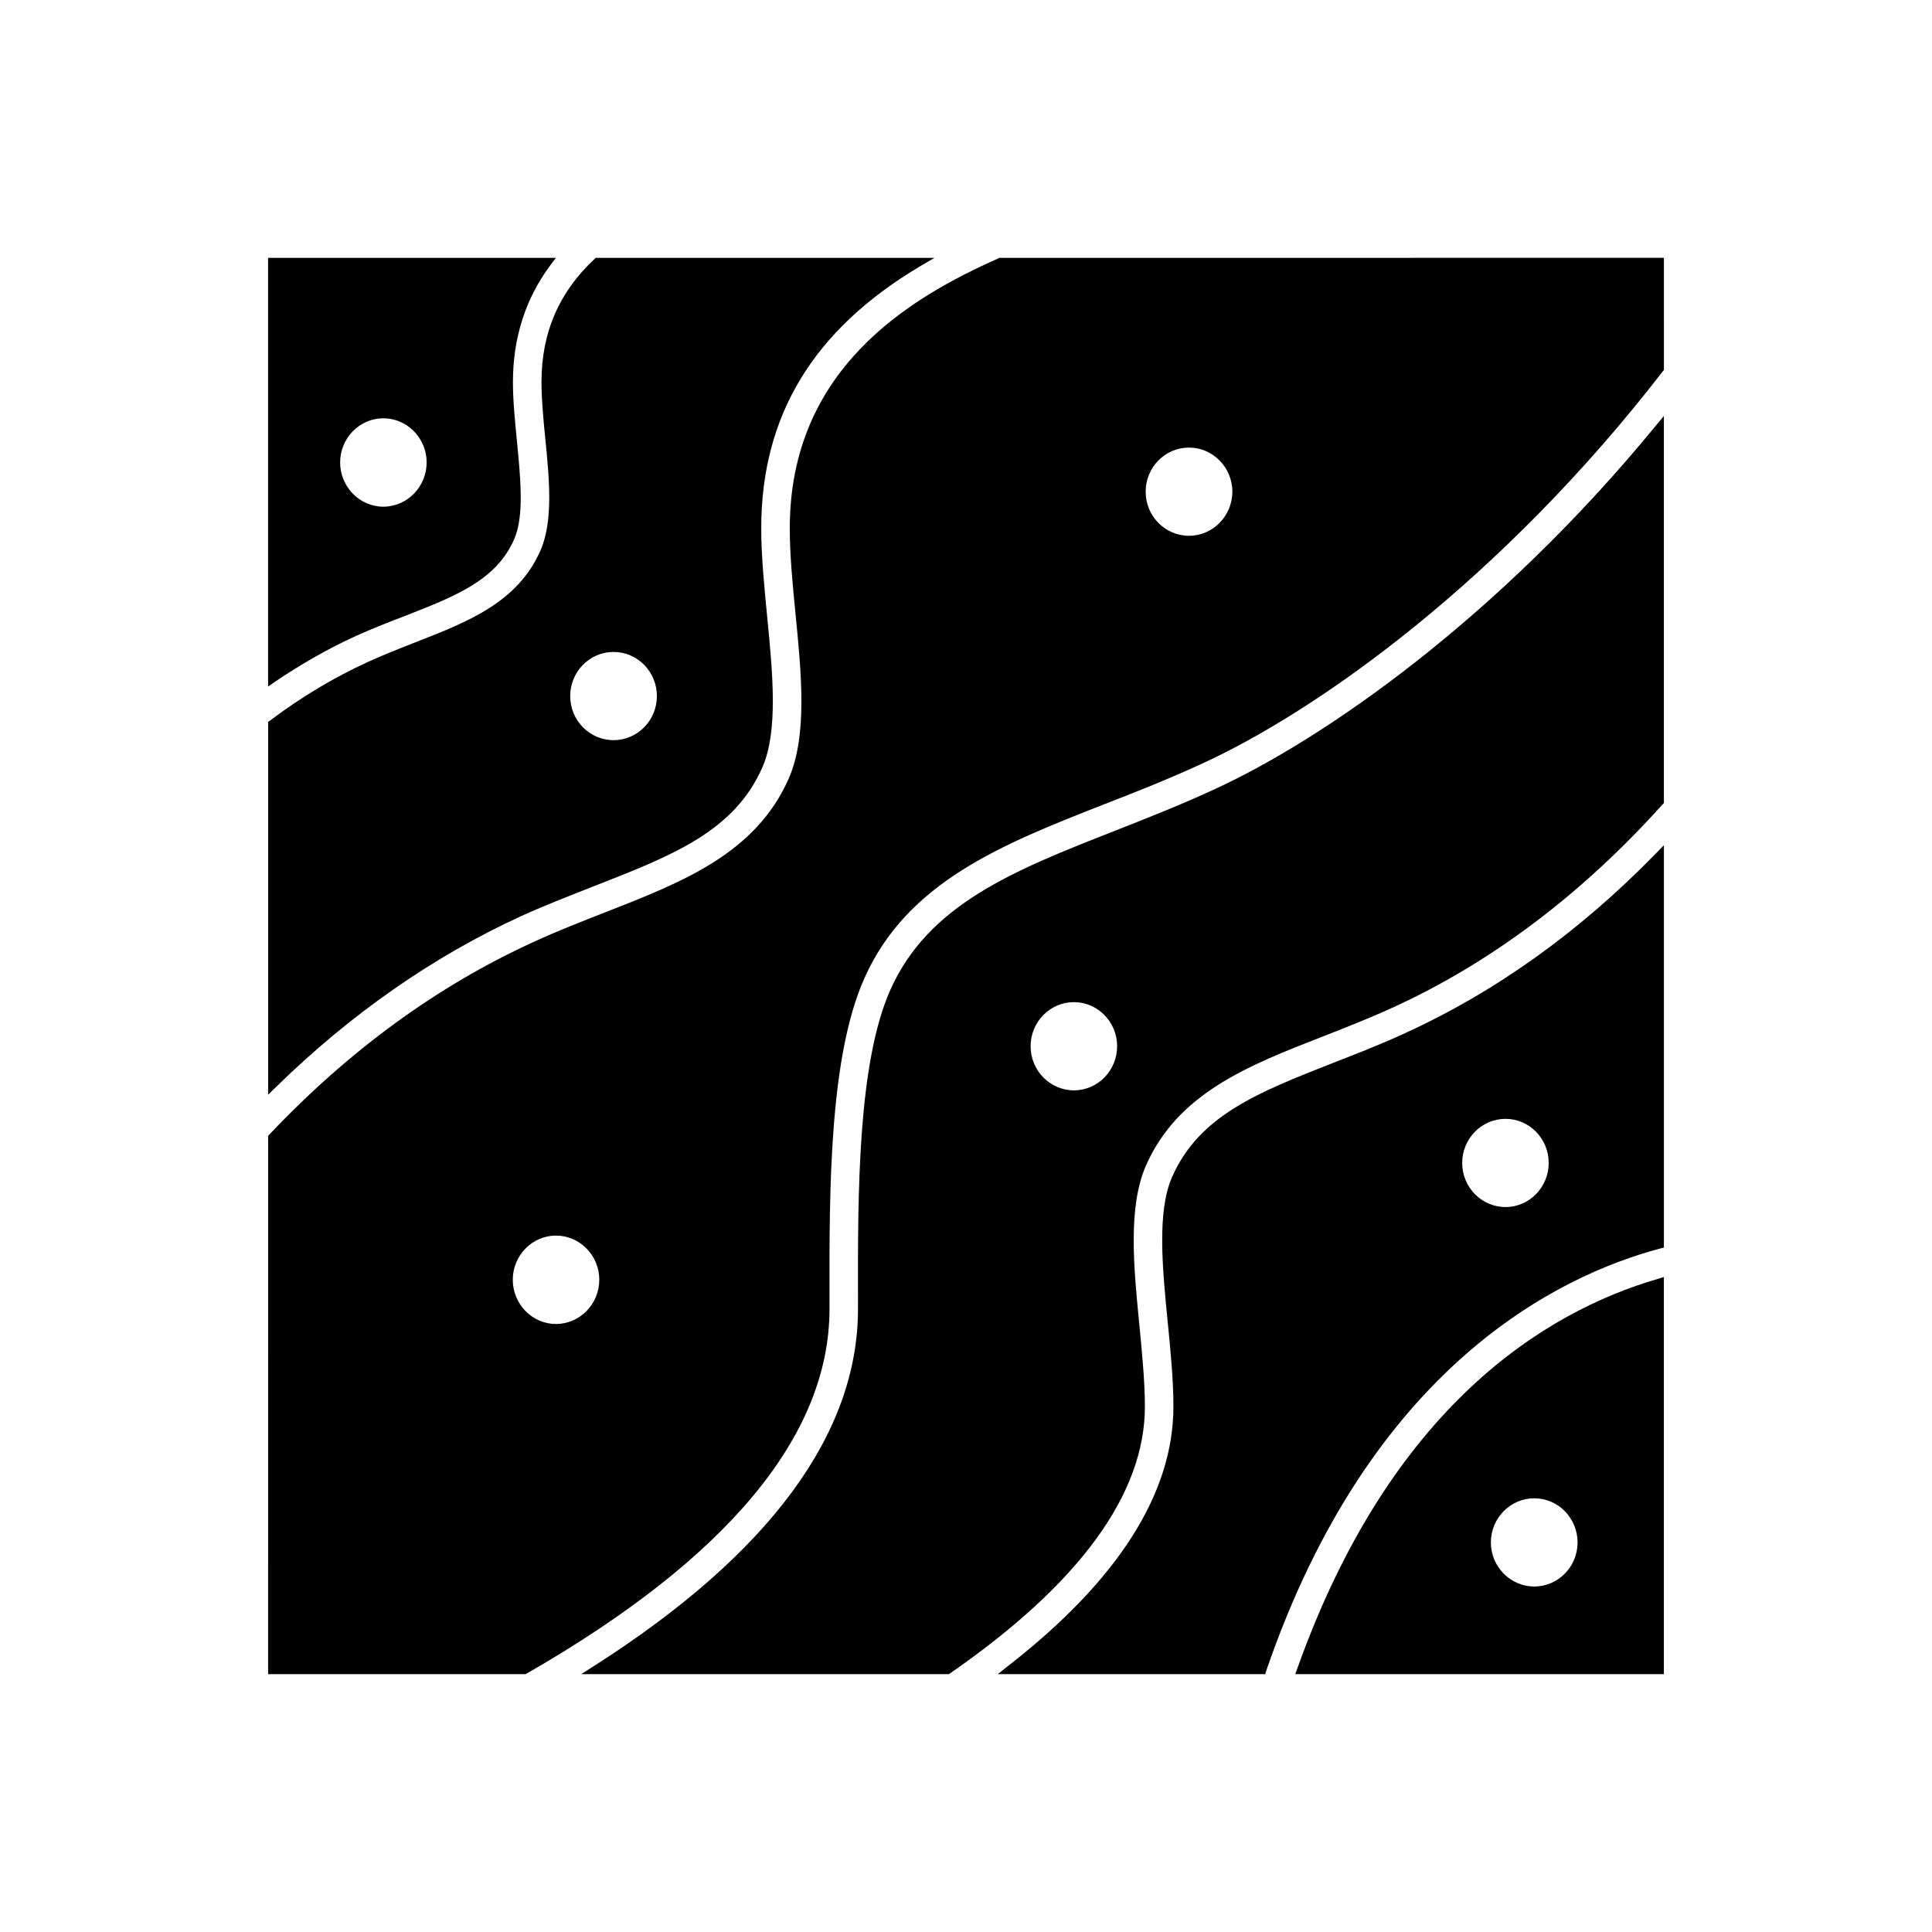
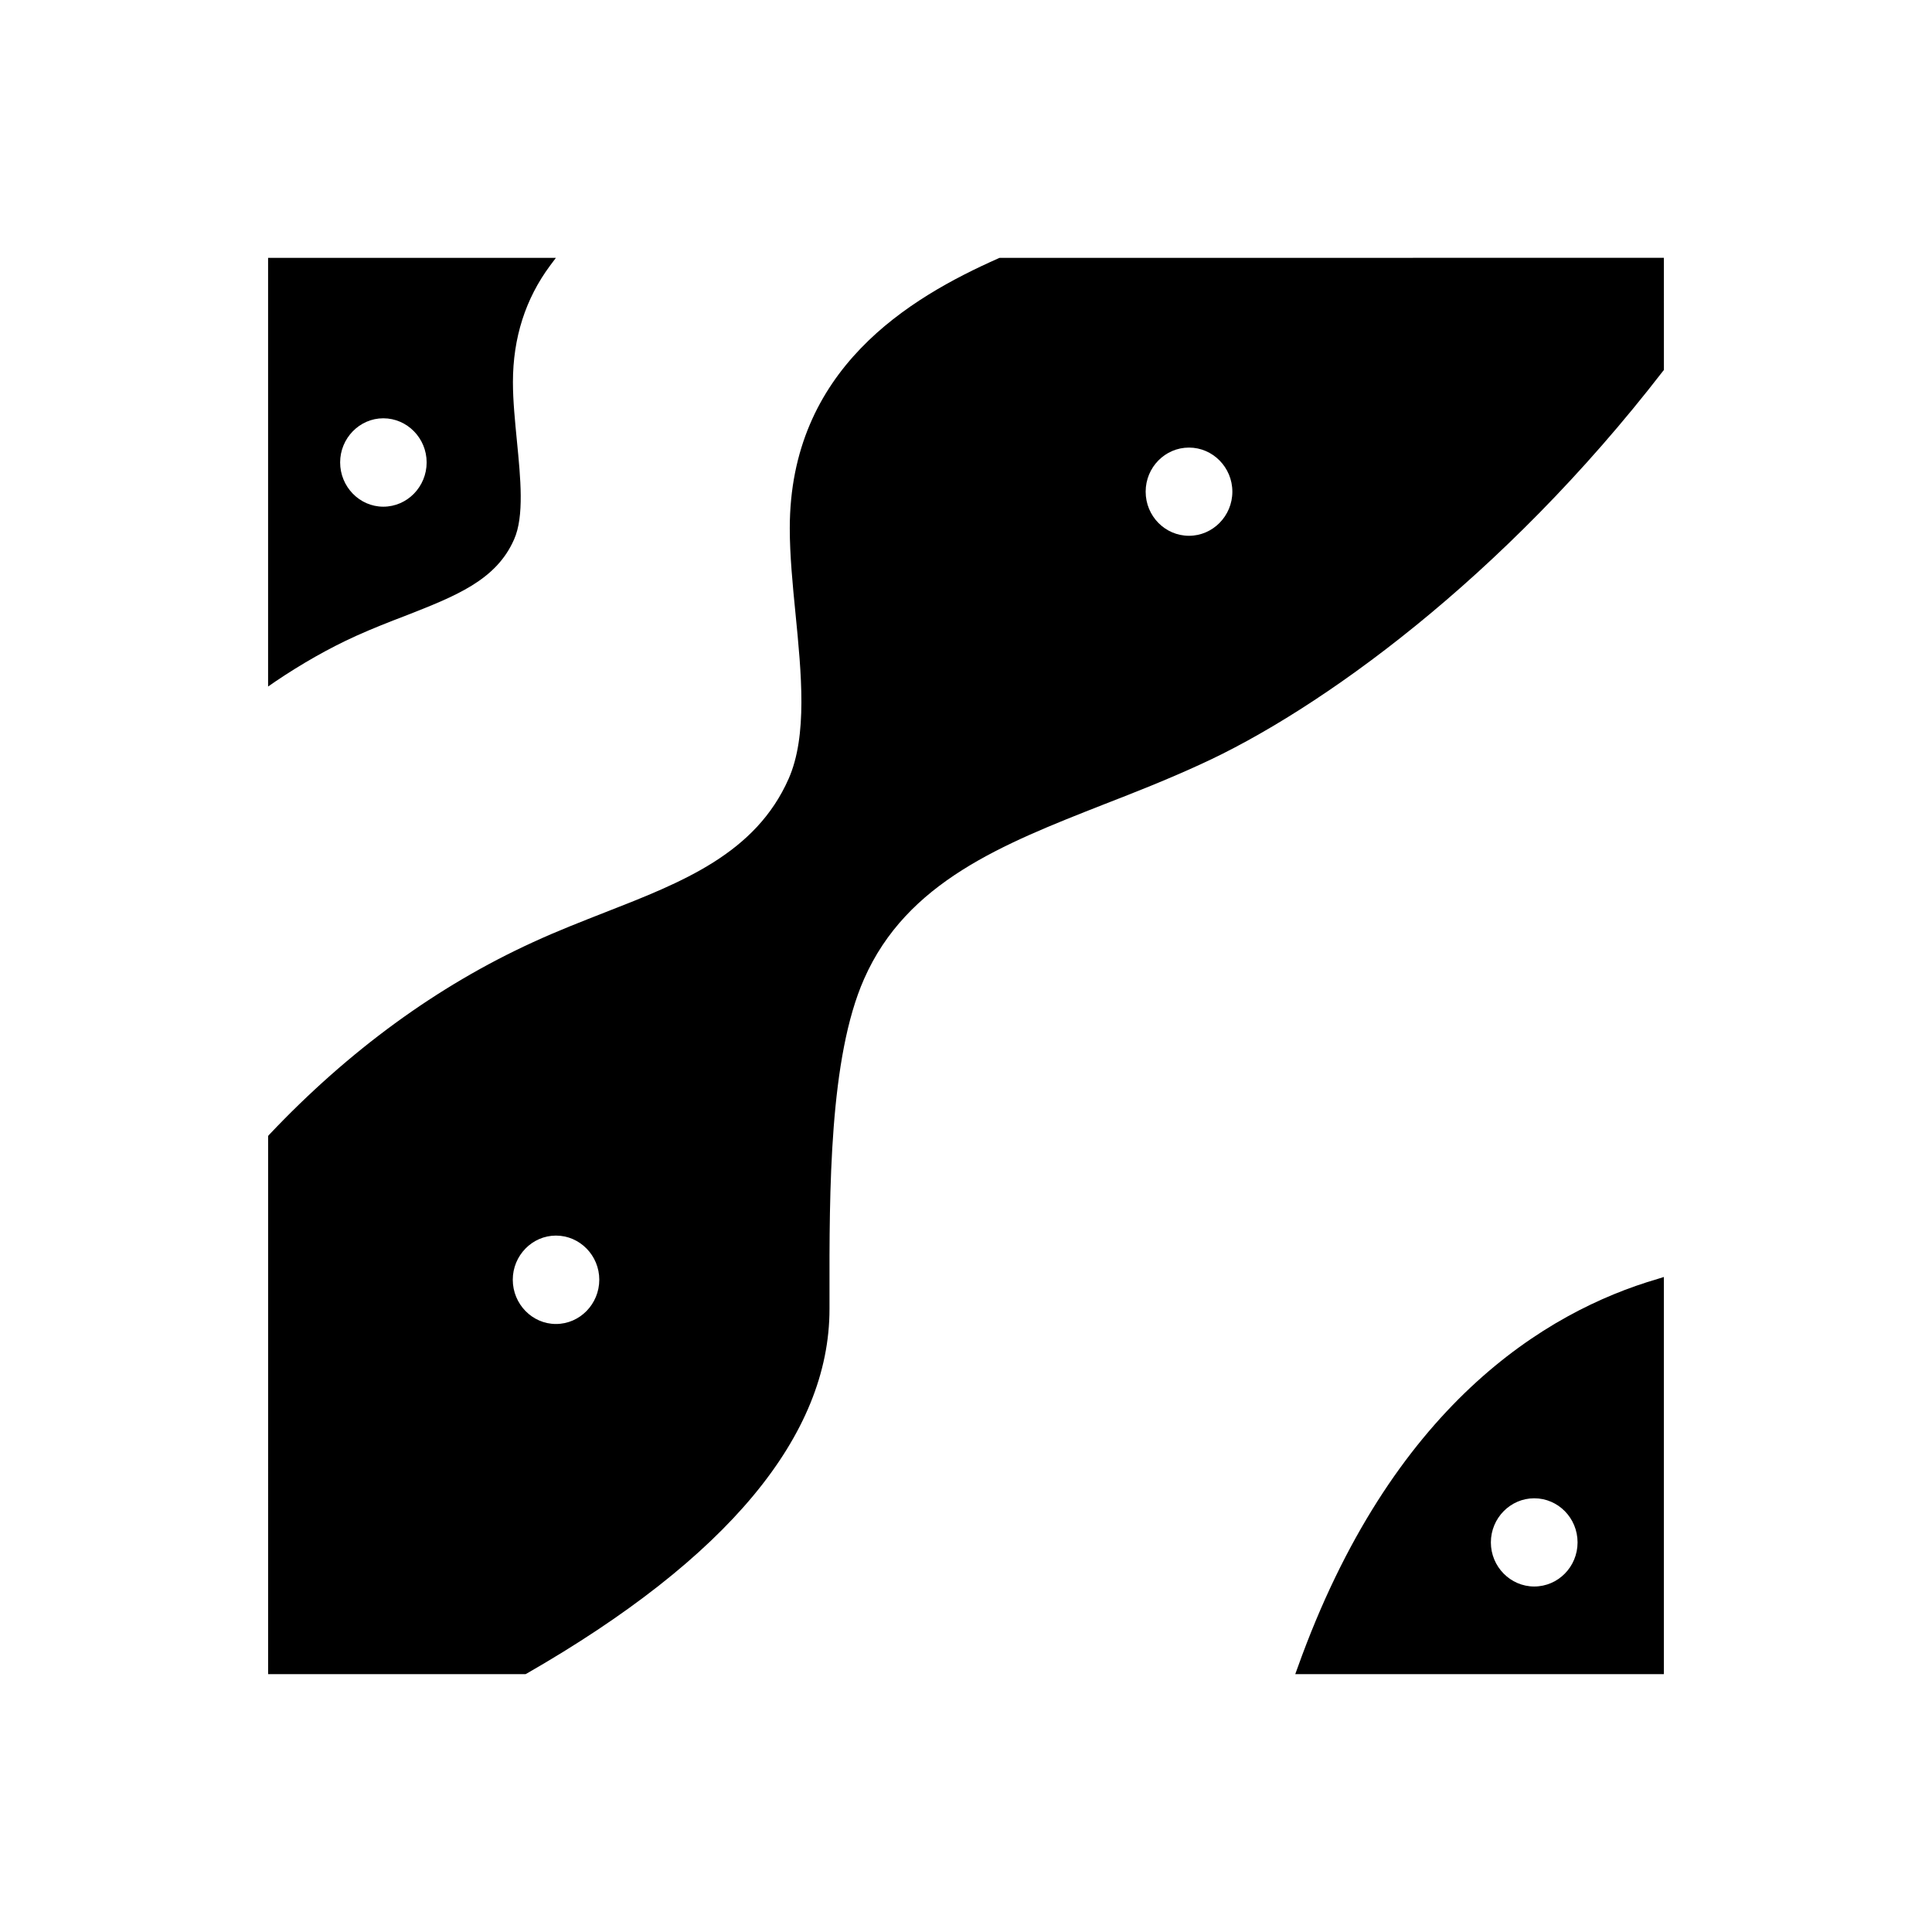
<svg xmlns="http://www.w3.org/2000/svg" fill="#000000" width="800px" height="800px" version="1.1" viewBox="144 144 512 512">
  <g>
    <path d="m408.92 212.33-0.254 0.102c-23.781 10.531-55.367 29.422-55.367 71.59 0 7.055 0.754 14.914 1.512 22.52 1.562 15.922 3.223 32.395-1.812 43.832-8.766 19.852-28.164 27.406-48.668 35.418-5.894 2.316-12.543 4.887-19.094 7.91-25.34 11.586-48.82 28.719-69.828 50.934l-0.352 0.402-0.004 142.63h68.215l0.301-0.152c53.254-30.582 80.258-63.074 80.258-96.629v-3.273c-0.051-28.215-0.051-63.379 9.168-84.188 11.336-25.746 36.727-35.719 63.531-46.25 8.312-3.223 16.879-6.602 25.543-10.582 31.387-14.258 80.055-49.121 122.63-104.24l0.254-0.301-0.004-29.727zm-117.59 282.54c-6.297 0-11.438-5.289-11.438-11.738 0-6.398 5.141-11.688 11.438-11.688 6.348 0 11.488 5.289 11.488 11.688-0.004 6.445-5.141 11.738-11.488 11.738zm167.77-208.88c-6.348 0-11.488-5.238-11.488-11.688s5.137-11.688 11.488-11.688c6.297 0 11.488 5.238 11.488 11.688 0 6.445-5.188 11.688-11.488 11.688z" />
    <path d="m238.32 312.54c4.484-2.016 8.969-3.777 12.949-5.289 13.504-5.289 24.234-9.473 28.969-20.305 2.723-6.098 1.715-16.223 0.754-26.047-0.504-5.238-1.059-10.629-1.059-15.617 0-11.738 3.324-22.117 9.875-30.934l1.516-2.019h-76.277v113.61l1.965-1.359c6.953-4.684 14.105-8.766 21.309-12.039zm7.258-57.688c6.348 0 11.488 5.289 11.488 11.688 0 6.449-5.141 11.738-11.488 11.738-6.297 0-11.438-5.289-11.438-11.738 0-6.398 5.137-11.688 11.438-11.688z" />
-     <path d="m516.18 417.88c-6.449 2.973-12.746 5.391-18.793 7.758-19.852 7.809-35.57 13.906-42.773 30.277-4.031 9.168-2.57 24.082-1.16 38.441 0.754 7.559 1.512 15.316 1.512 22.418 0 22.973-14.711 46.047-43.68 68.617l-2.871 2.273h70.887l0.25-0.855c27.66-80.609 77.336-104.74 104.44-111.95l0.957-0.25v-106.61l-2.168 2.215c-20.148 20.707-42.57 36.727-66.602 47.66zm26.805 46c-6.348 0-11.488-5.238-11.488-11.688 0-6.449 5.141-11.688 11.488-11.688 6.297 0 11.438 5.238 11.438 11.688 0 6.445-5.141 11.688-11.438 11.688z" />
-     <path d="m465.24 353.45c-8.766 4.031-17.383 7.406-25.695 10.684-26.703 10.48-49.523 19.445-59.652 42.32-8.566 19.398-8.566 53.656-8.516 81.164v3.273c0 33.102-23.477 64.891-69.727 94.465l-3.625 2.316h97.387l0.352-0.203c34.258-23.73 51.641-47.508 51.641-70.684 0-6.75-0.754-14.309-1.461-21.664-1.512-15.367-3.074-31.234 1.762-42.27 8.465-19.195 27.156-26.5 46.957-34.207 5.644-2.215 12.09-4.734 18.391-7.609 26.047-11.891 50.129-30.027 71.539-53.855l0.352-0.352v-102.58l-2.266 2.719c-41.562 50.684-87.914 83.082-117.44 96.48zm-36.629 79.504c-6.348 0-11.488-5.238-11.488-11.688s5.137-11.688 11.488-11.688c6.297 0 11.438 5.238 11.438 11.688 0 6.445-5.137 11.688-11.438 11.688z" />
    <path d="m487.86 586-0.605 1.664h97.688v-105.25l-1.613 0.504c-29.871 8.715-70.684 33.703-95.469 103.08zm62.723-21.562c-6.297 0-11.488-5.238-11.488-11.688 0.004-6.449 5.191-11.688 11.488-11.688 6.348 0 11.488 5.238 11.488 11.688 0 6.449-5.141 11.688-11.488 11.688z" />
-     <path d="m282.06 386.8c6.699-3.023 13.199-5.543 19.496-8.012 20.707-8.109 37.031-14.461 44.484-31.438 4.231-9.621 2.723-25.09 1.258-40.055-0.754-7.809-1.562-15.871-1.562-23.277 0-29.824 13.754-52.547 41.969-69.375l3.934-2.312h-89.781l-0.352 0.352c-9.422 8.816-14.008 19.496-14.008 32.598 0 4.637 0.504 9.875 1.008 14.914 1.059 10.73 2.168 21.863-1.309 29.773-6.047 13.703-19.246 18.844-33.199 24.285-4.133 1.613-8.312 3.273-12.543 5.188-8.816 4.031-17.531 9.219-25.895 15.516l-0.504 0.352v98.797l2.168-2.117c19.742-19.289 41.559-34.504 64.836-45.188zm24.535-70.027c6.348 0 11.488 5.238 11.488 11.688s-5.141 11.688-11.488 11.688-11.488-5.238-11.488-11.688 5.141-11.688 11.488-11.688z" />
  </g>
</svg>